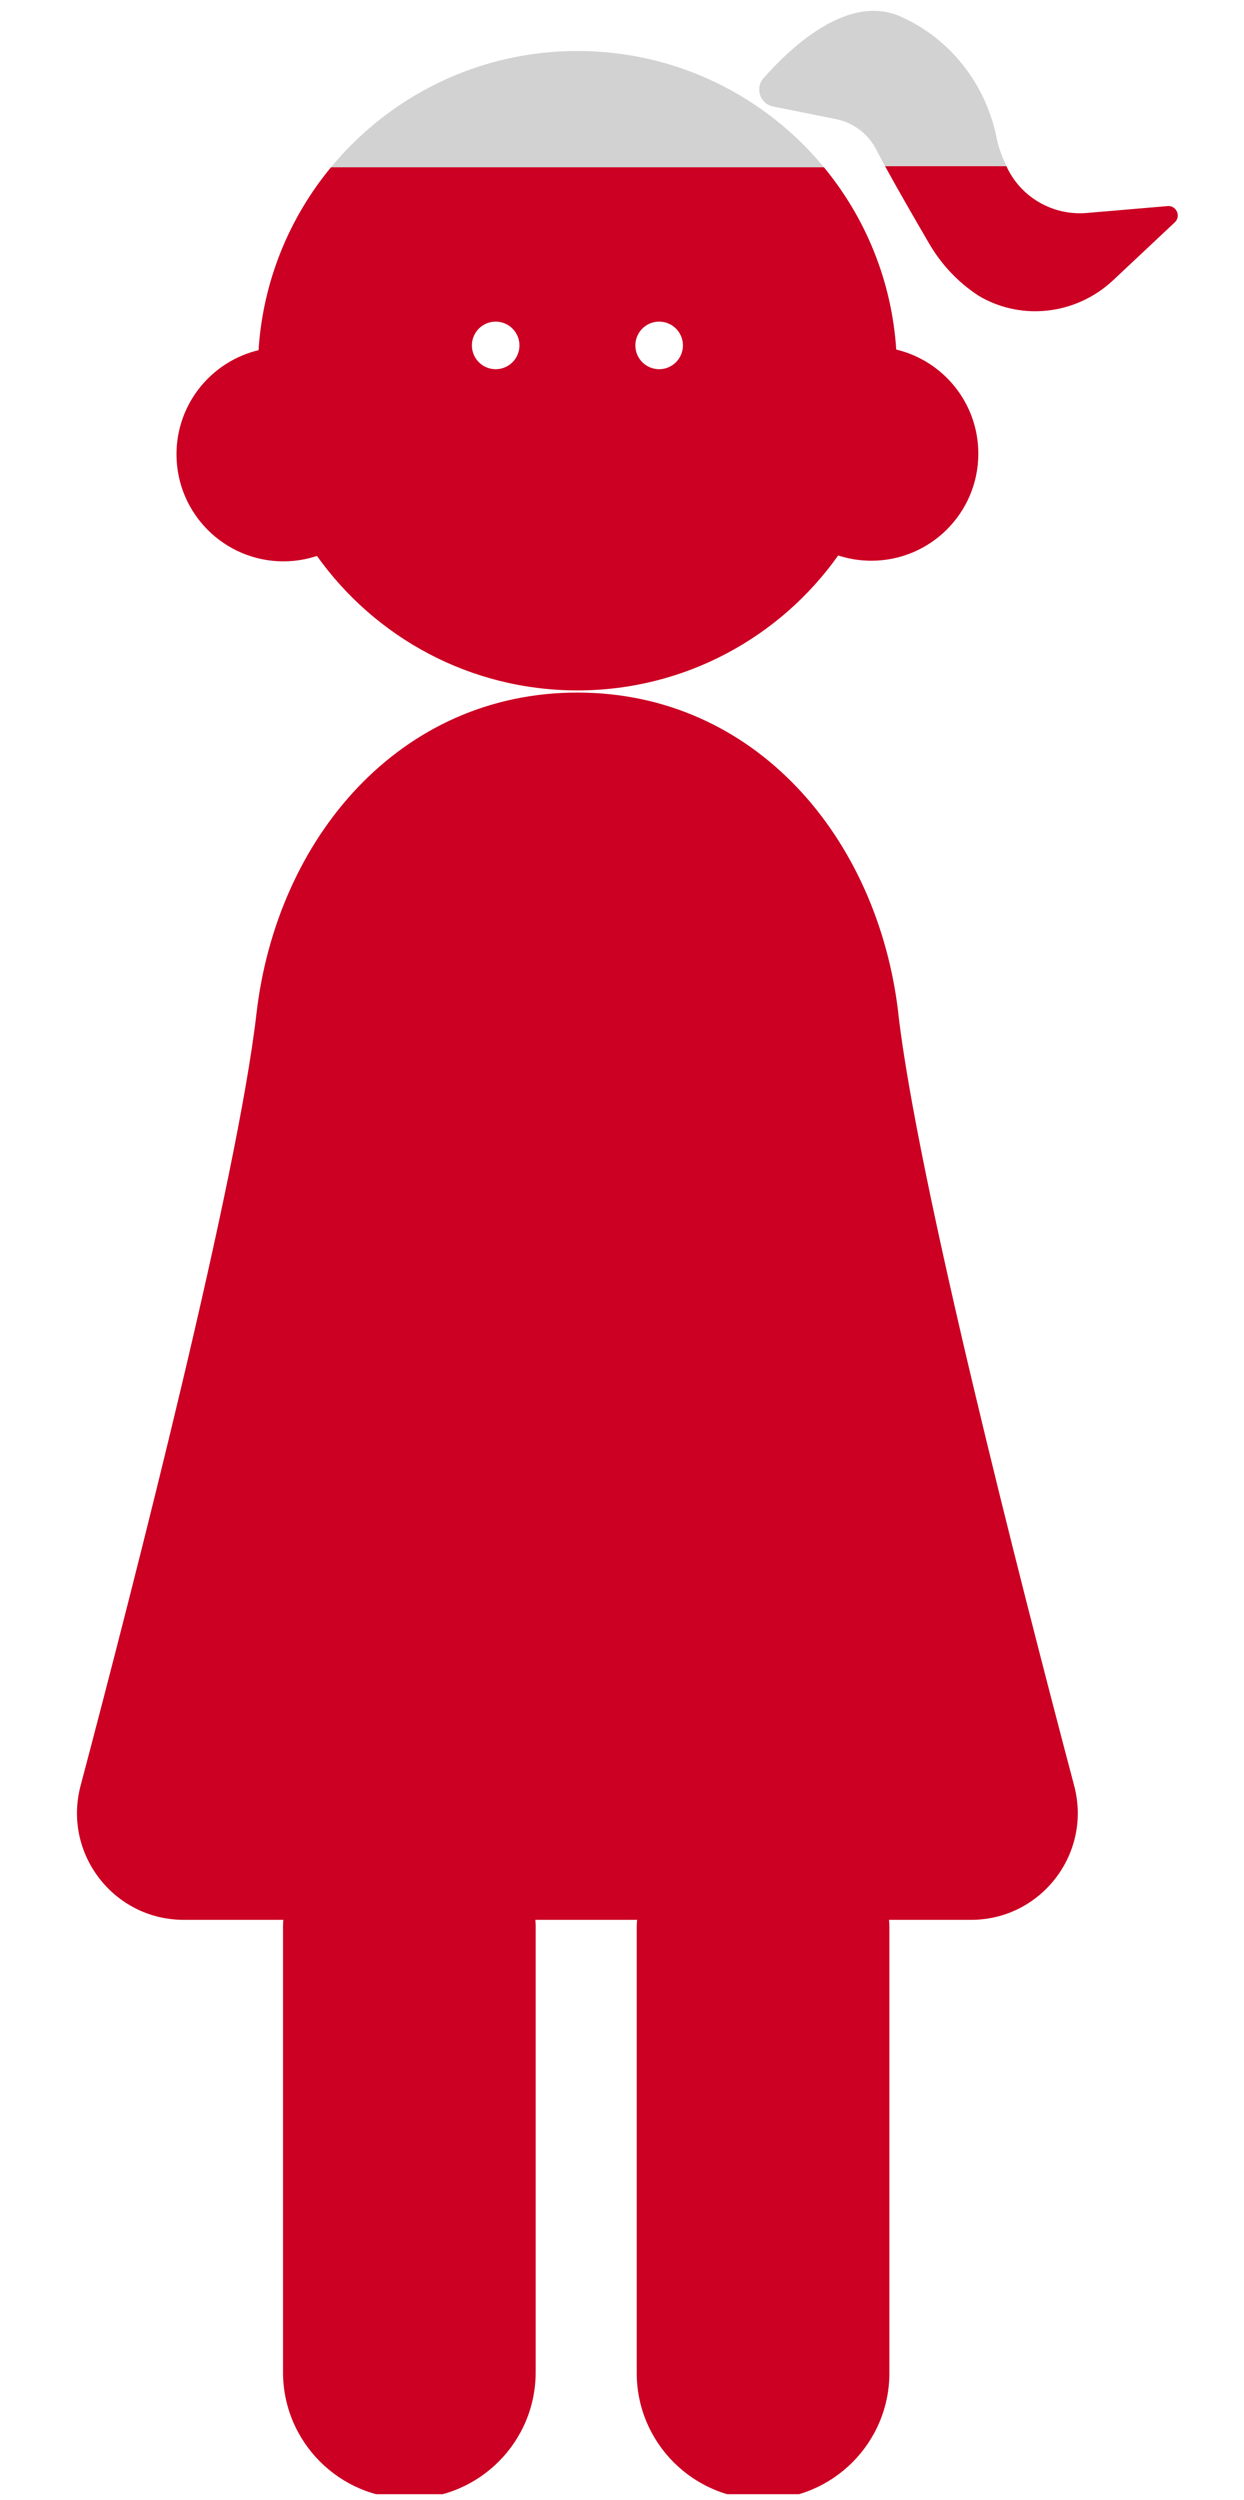
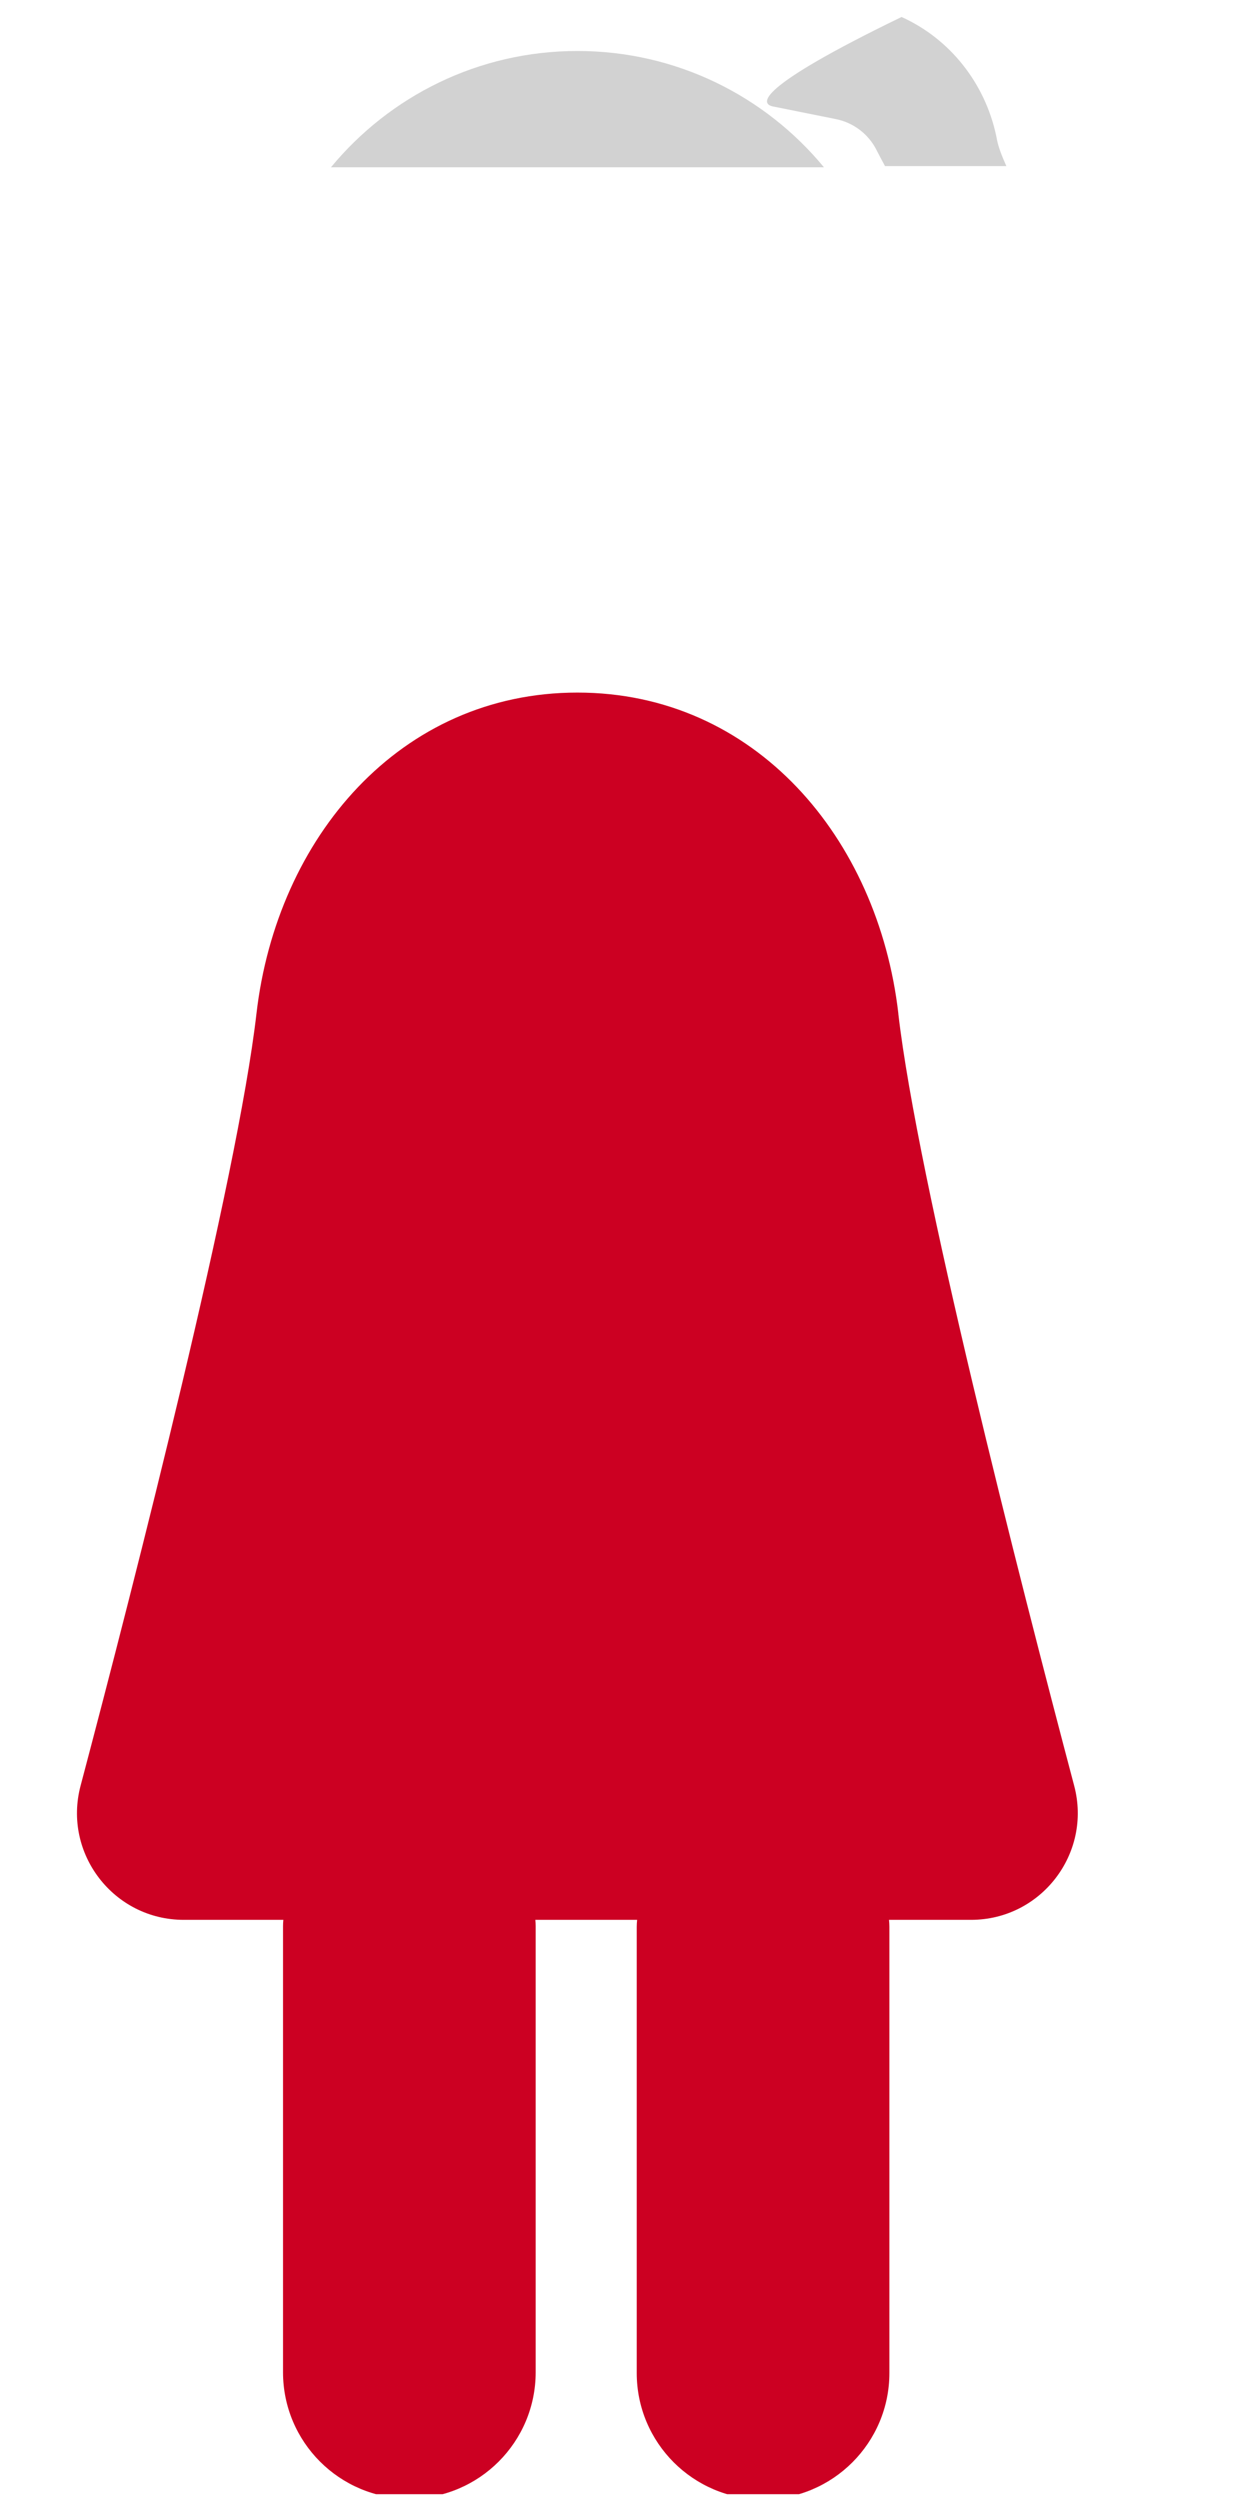
<svg xmlns="http://www.w3.org/2000/svg" width="110" height="221" viewBox="0 0 110 221" fill="none">
  <g id="image" clip-path="url(#clip0_1628_3559)">
    <g id="female-pictogram">
      <g id="Group">
        <path id="Vector" d="M79.438 89.616C77.64 74.04 66.733 61.227 51.057 61.227C35.385 61.227 24.474 74.04 22.677 89.616C20.979 104.329 12.014 139.393 7.125 157.868C5.54 163.858 10.056 169.724 16.248 169.724H25.055C25.037 169.905 25.026 170.086 25.026 170.271V209.717C25.026 215.888 30.028 220.891 36.197 220.891C42.365 220.891 47.367 215.888 47.367 209.717V170.271C47.367 170.086 47.357 169.902 47.338 169.724H56.338C56.317 169.926 56.303 170.129 56.303 170.336V209.783C56.303 215.954 61.305 220.957 67.474 220.957C73.642 220.957 78.644 215.954 78.644 209.783V170.336C78.644 170.129 78.631 169.926 78.61 169.724H85.862C92.054 169.724 96.569 163.858 94.984 157.868C90.098 139.393 81.131 104.329 79.433 89.616H79.438Z" fill="#CC0022" />
        <g id="Vector_2">
-           <path fill-rule="evenodd" clip-rule="evenodd" d="M96.106 18.828L103.24 18.218L103.234 18.216C104.025 18.147 104.457 19.115 103.878 19.659L98.427 24.776C95.391 27.623 90.902 28.346 87.175 26.498C86.915 26.369 86.684 26.24 86.489 26.114C84.71 24.952 83.238 23.38 82.166 21.544C81.029 19.595 79.363 16.714 78.257 14.685H88.989C90.235 17.435 93.097 19.086 96.106 18.828Z" fill="#CC0022" />
-           <path d="M88.989 14.685C88.595 13.817 88.279 12.989 88.164 12.379C87.296 7.754 84.347 3.755 80.121 1.691C79.99 1.628 79.858 1.565 79.721 1.501C75.098 -0.639 70.041 4.044 67.518 6.907C66.74 7.791 67.205 9.182 68.356 9.413L73.915 10.53C75.471 10.843 76.799 11.855 77.511 13.273C77.706 13.659 77.962 14.142 78.257 14.685H88.989Z" fill="#D2D2D2" />
+           <path d="M88.989 14.685C88.595 13.817 88.279 12.989 88.164 12.379C87.296 7.754 84.347 3.755 80.121 1.691C79.99 1.628 79.858 1.565 79.721 1.501C66.74 7.791 67.205 9.182 68.356 9.413L73.915 10.53C75.471 10.843 76.799 11.855 77.511 13.273C77.706 13.659 77.962 14.142 78.257 14.685H88.989Z" fill="#D2D2D2" />
        </g>
        <g id="Vector_3">
          <path fill-rule="evenodd" clip-rule="evenodd" d="M29.265 14.79H72.857C67.675 8.51 59.834 4.507 51.057 4.507C42.292 4.507 34.45 8.51 29.265 14.79Z" fill="#D2D2D2" />
-           <path fill-rule="evenodd" clip-rule="evenodd" d="M25.068 49.625C26.101 49.625 27.098 49.456 28.028 49.149C33.151 56.342 41.556 61.036 51.057 61.036C60.559 61.036 68.998 56.327 74.115 49.107C75.038 49.406 76.024 49.572 77.046 49.572C82.271 49.572 86.508 45.334 86.508 40.107C86.508 35.637 83.412 31.896 79.249 30.902C78.85 24.8 76.517 19.227 72.857 14.79H29.265C25.591 19.24 23.251 24.834 22.863 30.957C18.703 31.951 15.606 35.692 15.606 40.162C15.606 45.389 19.843 49.627 25.068 49.627V49.625ZM60.388 30.536C60.388 29.374 59.447 28.433 58.285 28.433C57.123 28.433 56.182 29.374 56.182 30.536C56.182 31.698 57.123 32.64 58.285 32.64C59.447 32.64 60.388 31.698 60.388 30.536ZM45.932 30.536C45.932 29.374 44.991 28.433 43.829 28.433C42.668 28.433 41.727 29.374 41.727 30.536C41.727 31.698 42.668 32.64 43.829 32.64C44.991 32.64 45.932 31.698 45.932 30.536Z" fill="#CC0022" />
        </g>
      </g>
    </g>
  </g>
  <defs>
    <clipPath id="clip0_1628_3559">
      <rect width="110" height="220" fill="white" transform="translate(-0.001 0.5)" />
    </clipPath>
  </defs>
</svg>